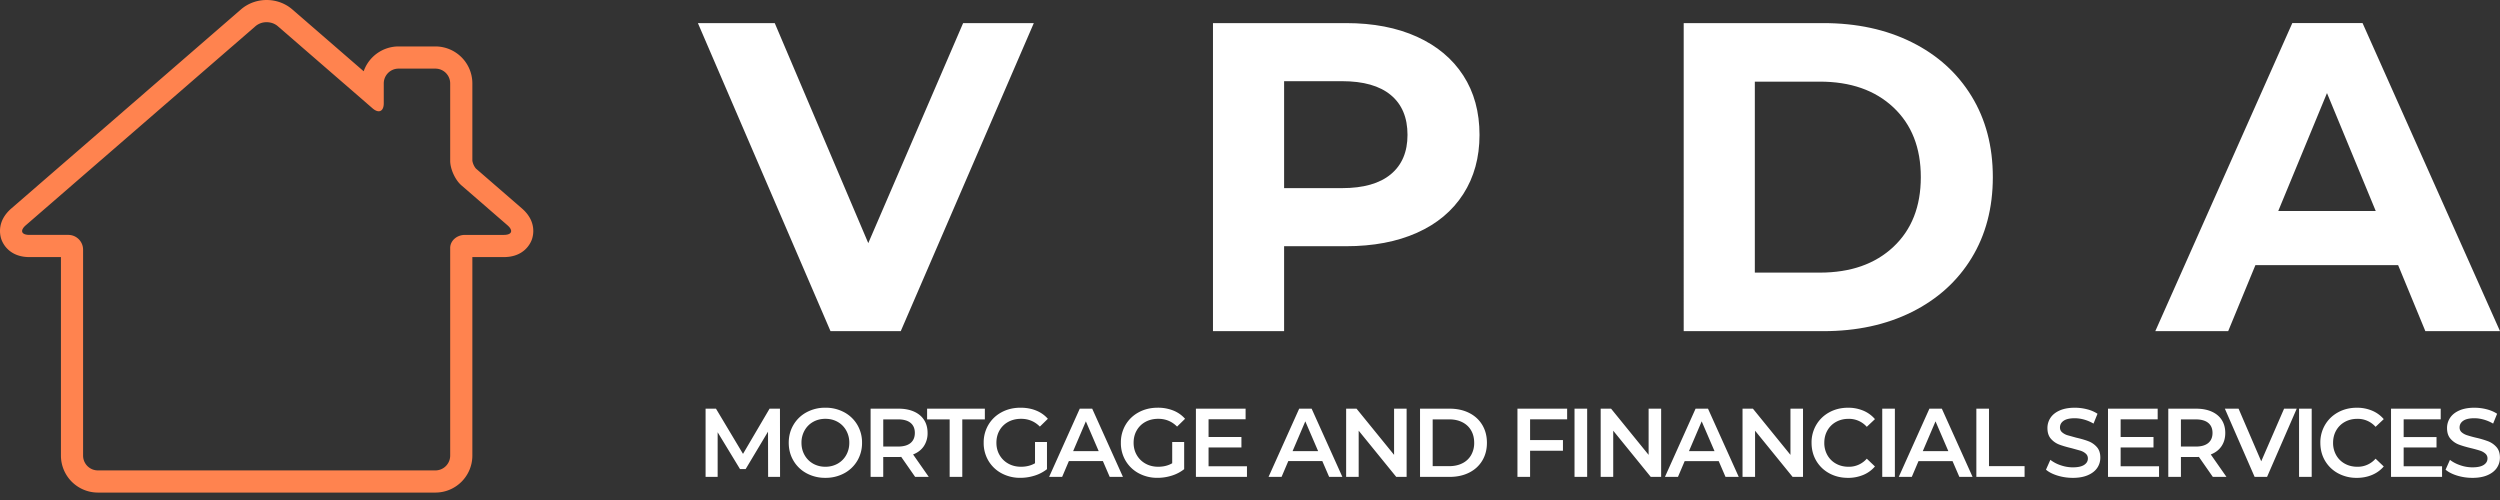
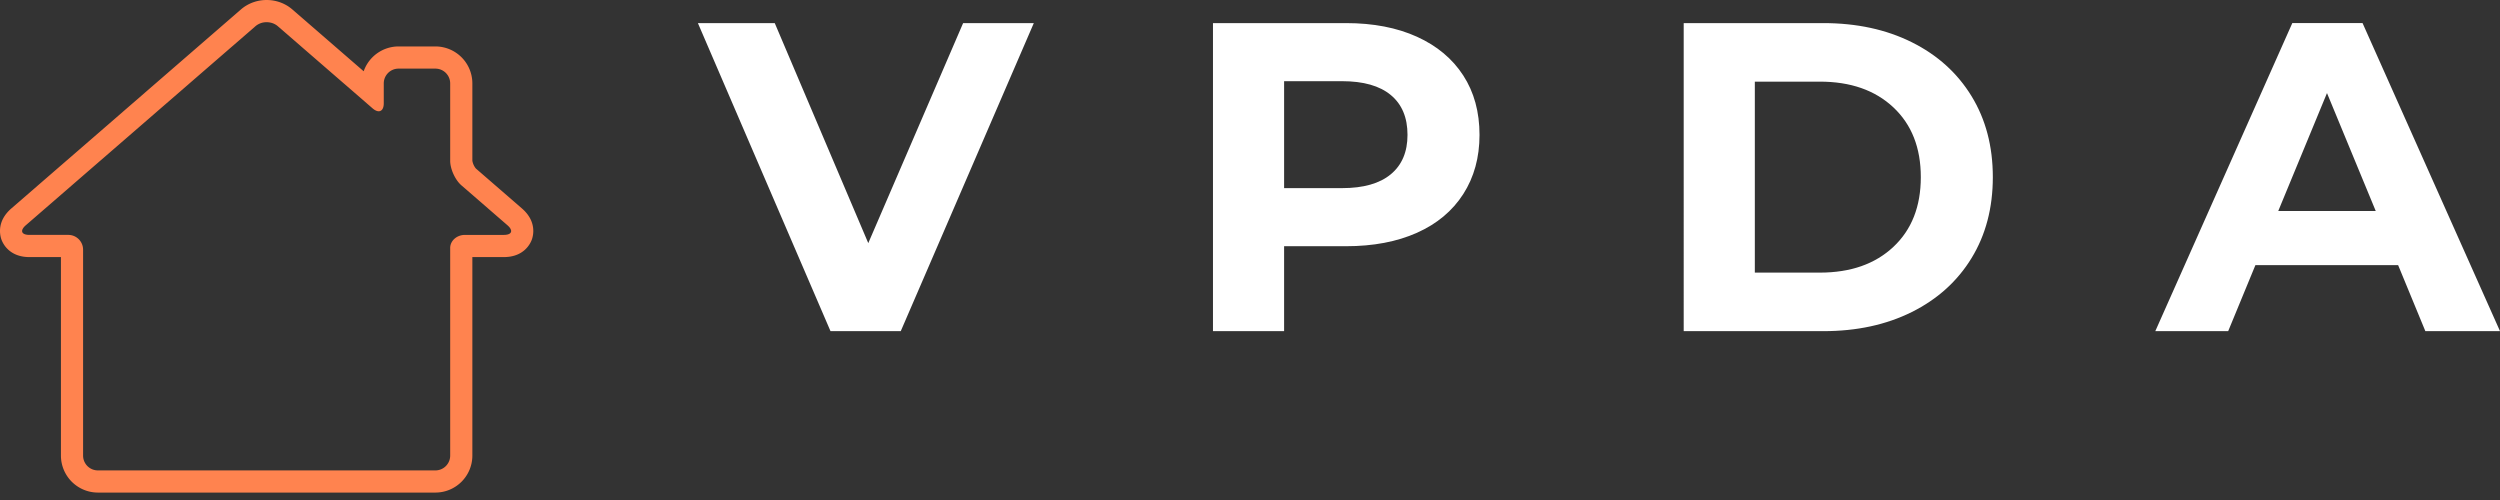
<svg xmlns="http://www.w3.org/2000/svg" width="200" height="40" fill="none">
  <rect width="100%" height="100%" fill="#333333" stroke="none" />
-   <path d="M62.406 38.149h-.957l-.008-3.616-1.789 2.993h-.451l-1.789-2.946v3.569h-.965v-5.455h.832l2.162 3.616 2.124-3.616h.832l.008 5.455zm3.625.078a3.1 3.1 0 0 1-1.501-.362 2.68 2.68 0 0 1-1.05-1.005c-.254-.429-.381-.908-.381-1.438s.127-1.009.381-1.438a2.68 2.68 0 0 1 1.05-1.005 3.1 3.1 0 0 1 1.501-.362 3.1 3.1 0 0 1 1.501.362 2.69 2.69 0 0 1 1.05 1.001 2.76 2.76 0 0 1 .381 1.442 2.76 2.76 0 0 1-.381 1.442 2.69 2.69 0 0 1-1.05 1.001 3.1 3.1 0 0 1-1.501.362zm0-.888a1.96 1.96 0 0 0 .98-.245c.29-.164.519-.392.684-.686s.249-.622.249-.986a1.97 1.97 0 0 0-.249-.986c-.166-.294-.394-.522-.684-.686s-.617-.245-.98-.245-.69.082-.98.245-.519.392-.684.686a1.97 1.97 0 0 0-.249.986c0 .364.083.692.249.986s.394.522.684.686a1.96 1.96 0 0 0 .98.245zm8.268.81H73.21l-1.112-1.598a2.07 2.07 0 0 1-.21.008h-1.229v1.59h-1.011v-5.455h2.24c.472 0 .883.078 1.233.234s.618.379.805.67.28.636.28 1.036a1.85 1.85 0 0 1-.299 1.06c-.2.296-.486.517-.86.662l1.252 1.792zm-1.112-3.515c0-.348-.114-.616-.342-.803s-.563-.281-1.003-.281h-1.182v2.174h1.182c.441 0 .775-.095 1.003-.284s.342-.459.342-.807zm2.785 3.515v-4.598h-1.804v-.857h4.62v.857h-1.805v4.598h-1.011zm6.829-1.091v-1.699h.957v2.174a3.04 3.04 0 0 1-.98.514c-.373.119-.757.179-1.151.179a3.1 3.1 0 0 1-1.501-.362 2.69 2.69 0 0 1-1.05-1.001 2.76 2.76 0 0 1-.381-1.442 2.76 2.76 0 0 1 .381-1.442c.254-.426.605-.76 1.054-1.001s.953-.362 1.513-.362c.456 0 .871.075 1.244.226s.687.371.941.662l-.638.624c-.415-.416-.915-.623-1.501-.623-.384 0-.725.081-1.023.242a1.76 1.76 0 0 0-.7.678c-.168.291-.253.624-.253.998 0 .364.084.691.253.982s.402.52.7.686.637.249 1.015.249c.425 0 .799-.093 1.12-.281zm5.974 1.091l-.544-1.262h-2.722l-.537 1.262h-1.042l2.45-5.455h.996l2.458 5.455h-1.058zm-2.925-2.057h2.046l-1.027-2.385-1.019 2.385zm7.926.966v-1.699h.957v2.174a3.04 3.04 0 0 1-.98.514c-.373.119-.757.179-1.151.179a3.1 3.1 0 0 1-1.501-.362 2.69 2.69 0 0 1-1.05-1.001 2.76 2.76 0 0 1-.381-1.442 2.76 2.76 0 0 1 .381-1.442c.254-.426.605-.76 1.054-1.001s.953-.362 1.513-.362a3.3 3.3 0 0 1 1.245.226c.373.151.687.371.941.662l-.638.624c-.415-.416-.915-.623-1.501-.623-.384 0-.725.081-1.023.242a1.76 1.76 0 0 0-.7.678c-.169.291-.253.624-.253.998 0 .364.084.691.253.982s.402.52.7.686.637.249 1.015.249c.425 0 .799-.093 1.12-.281zm2.909.242h3.072v.849h-4.084v-5.455h3.975v.849h-2.963v1.418h2.629v.834h-2.629v1.504zm9.645.849l-.545-1.262h-2.722l-.537 1.262h-1.042l2.45-5.455h.996l2.458 5.455h-1.058zm-2.925-2.057h2.046l-1.027-2.385-1.019 2.385zm8.121-3.398h1.003v5.455h-.832l-3.003-3.694v3.694h-1.003v-5.455h.832l3.003 3.694v-3.694zm2.076 5.455v-5.455h2.381c.58 0 1.096.113 1.547.339s.802.546 1.05.959.374.89.374 1.43-.125 1.017-.374 1.43-.598.733-1.05.959-.967.339-1.547.339h-2.381zm1.012-.857h1.322c.399 0 .751-.077 1.054-.23a1.64 1.64 0 0 0 .7-.655 1.94 1.94 0 0 0 .245-.986c0-.374-.082-.703-.245-.986s-.397-.501-.7-.655-.655-.23-1.054-.23h-1.322v3.741zm10.757-3.748h-2.964v1.66h2.629v.857h-2.629v2.089h-1.011v-5.455h3.975v.849zm.591 4.606v-5.455h1.011v5.455h-1.011zm5.927-5.455h1.003v5.455h-.832l-3.002-3.694v3.694h-1.004v-5.455h.833l3.002 3.694v-3.694zm6.152 5.455l-.544-1.262h-2.722l-.537 1.262h-1.042l2.45-5.455h.995l2.458 5.455h-1.058zm-2.924-2.057h2.046l-1.027-2.385-1.019 2.385zm8.12-3.398h1.004v5.455h-.833l-3.002-3.694v3.694h-1.003v-5.455h.832l3.002 3.694v-3.694zm4.597 5.533c-.55 0-1.046-.121-1.489-.362a2.67 2.67 0 0 1-1.043-1.001c-.251-.426-.377-.907-.377-1.442a2.76 2.76 0 0 1 .381-1.442c.254-.426.603-.76 1.046-1.001s.94-.362 1.49-.362a3.1 3.1 0 0 1 1.221.234 2.49 2.49 0 0 1 .933.678l-.653.616a1.9 1.9 0 0 0-1.454-.639c-.374 0-.708.082-1.004.245a1.77 1.77 0 0 0-.692.682c-.166.291-.249.621-.249.99a1.96 1.96 0 0 0 .249.99 1.77 1.77 0 0 0 .692.682c.296.164.63.245 1.004.245a1.89 1.89 0 0 0 1.454-.647l.653.623a2.48 2.48 0 0 1-.937.678 3.13 3.13 0 0 1-1.225.234zm2.746-.078v-5.455h1.011v5.455h-1.011zm6.168 0l-.545-1.262h-2.722l-.537 1.262h-1.042l2.45-5.455h.996l2.458 5.455h-1.058zm-2.925-2.057h2.046l-1.027-2.385-1.019 2.385zm4.286 2.057v-5.455h1.011v4.598h2.847v.857h-3.858zm7.716.078a4.14 4.14 0 0 1-1.217-.179c-.392-.12-.702-.278-.93-.475l.35-.787a2.76 2.76 0 0 0 .821.432c.324.112.649.168.976.168.404 0 .707-.065.906-.195s.3-.301.3-.514c0-.156-.056-.285-.168-.386s-.252-.181-.423-.238l-.701-.195c-.414-.099-.75-.197-1.007-.296a1.66 1.66 0 0 1-.661-.464c-.184-.211-.276-.495-.276-.853a1.46 1.46 0 0 1 .245-.822c.163-.247.41-.443.739-.588s.732-.218 1.209-.218c.332 0 .659.042.98.125a2.71 2.71 0 0 1 .833.358l-.319.787c-.239-.14-.488-.247-.747-.32a2.79 2.79 0 0 0-.754-.109c-.4 0-.697.068-.891.203s-.292.314-.292.538c0 .156.056.283.168.382a1.2 1.2 0 0 0 .423.234l.7.195c.405.093.737.191.996.292s.481.256.665.464.276.488.276.842c0 .301-.081.574-.245.818s-.411.439-.743.584-.736.218-1.213.218zm3.827-.927h3.072v.849h-4.083v-5.455h3.974v.849h-2.963v1.418h2.629v.834h-2.629v1.504zm8.463.849h-1.089l-1.113-1.598a2.05 2.05 0 0 1-.21.008h-1.229v1.59h-1.011v-5.455h2.24c.472 0 .883.078 1.233.234s.619.379.805.67.28.636.28 1.036c0 .41-.1.764-.299 1.06s-.486.517-.86.662l1.253 1.792zm-1.113-3.515c0-.348-.114-.616-.342-.803s-.563-.281-1.003-.281h-1.183v2.174h1.183c.44 0 .775-.095 1.003-.284s.342-.459.342-.807zm5.725-1.94h1.011l-2.372 5.455h-.996l-2.38-5.455h1.097l1.812 4.208 1.828-4.208zm1.198 5.455v-5.455h1.011v5.455h-1.011zm4.612.078a3.06 3.06 0 0 1-1.489-.362 2.67 2.67 0 0 1-1.043-1.001c-.251-.426-.377-.907-.377-1.442a2.76 2.76 0 0 1 .381-1.442c.254-.426.603-.76 1.047-1.001s.939-.362 1.489-.362a3.1 3.1 0 0 1 1.221.234c.368.156.68.382.934.678l-.654.616a1.9 1.9 0 0 0-1.454-.639c-.374 0-.708.082-1.004.245a1.77 1.77 0 0 0-.692.682c-.166.291-.249.621-.249.99a1.96 1.96 0 0 0 .249.99 1.77 1.77 0 0 0 .692.682c.296.164.63.245 1.004.245a1.89 1.89 0 0 0 1.454-.647l.654.623c-.254.296-.567.522-.938.678s-.779.234-1.225.234zm3.757-.927h3.072v.849h-4.083v-5.455h3.975v.849h-2.964v1.418h2.629v.834h-2.629v1.504zm5.499.927a4.14 4.14 0 0 1-1.217-.179c-.392-.12-.701-.278-.93-.475l.351-.787c.222.177.496.321.82.432a2.98 2.98 0 0 0 .976.168c.405 0 .707-.065.906-.195s.3-.301.3-.514a.5.5 0 0 0-.167-.386 1.18 1.18 0 0 0-.424-.238c-.171-.057-.405-.122-.7-.195-.415-.099-.751-.197-1.008-.296a1.66 1.66 0 0 1-.661-.464c-.184-.211-.276-.495-.276-.853a1.46 1.46 0 0 1 .245-.822c.164-.247.41-.443.739-.588s.733-.218 1.21-.218a3.91 3.91 0 0 1 .98.125c.321.083.599.203.832.358l-.319.787a3.14 3.14 0 0 0-.747-.32c-.259-.073-.51-.109-.754-.109-.399 0-.696.068-.891.203s-.291.314-.291.538c0 .156.055.283.167.382s.253.177.424.234a9.32 9.32 0 0 0 .7.195 7.35 7.35 0 0 1 .995.292 1.7 1.7 0 0 1 .665.464c.184.208.276.488.276.842 0 .301-.081.574-.245.818s-.41.439-.742.584-.737.218-1.214.218z" fill="#fff" />
  <path d="M21.331 1.776c.323 0 .647.107.894.321l7.583 6.573c.181.156.349.231.488.231.244 0 .405-.226.405-.64V6.674c0-.653.529-1.184 1.181-1.184h2.951c.652 0 1.182.53 1.182 1.184v6.191c0 .653.4 1.531.894 1.959l3.683 3.193c.494.428.364.775-.288.775h-3.108c-.652 0-1.181.469-1.181 1.048v1.048 15.56c0 .653-.529 1.184-1.182 1.184H7.828c-.652 0-1.181-.53-1.181-1.184V19.976c0-.653-.529-1.184-1.181-1.184H2.357c-.652 0-.782-.347-.288-.775l18.368-15.92a1.36 1.36 0 0 1 .893-.321zm0-1.776c-.763 0-1.492.268-2.053.753L.91 16.674c-1.207 1.046-.908 2.185-.787 2.51s.638 1.383 2.235 1.383h2.517v15.88a2.96 2.96 0 0 0 2.954 2.959h27.006a2.96 2.96 0 0 0 2.954-2.959v-15.56-.32h2.517c1.597 0 2.114-1.058 2.235-1.383s.42-1.464-.788-2.51l-3.683-3.193a1.34 1.34 0 0 1-.281-.619V6.674a2.96 2.96 0 0 0-2.954-2.959h-2.951a2.96 2.96 0 0 0-2.79 1.987L23.384.753C22.822.268 22.093 0 21.331 0z" fill="#ff834f" />
  <path d="M77.049 1.848h5.656L72.061 26.491H66.44L55.832 1.848h6.148l7.482 17.602 7.588-17.602zm30.633 0c2.178 0 4.069.364 5.673 1.091s2.839 1.76 3.706 3.098 1.3 2.922 1.3 4.753c0 1.807-.434 3.385-1.3 4.735s-2.102 2.382-3.706 3.098-3.495 1.074-5.673 1.074h-4.954v6.794h-5.69V1.848h10.645zm-.317 13.202c1.71 0 3.01-.37 3.9-1.109s1.335-1.79 1.335-3.151c0-1.385-.445-2.447-1.335-3.186s-2.19-1.109-3.9-1.109h-4.637v8.555h4.637zm27.331 11.441V1.848h11.171c2.669 0 5.029.51 7.078 1.531s3.642 2.458 4.778 4.313 1.703 4.013 1.703 6.478-.568 4.623-1.703 6.478-2.729 3.292-4.778 4.313-4.409 1.531-7.078 1.531h-11.171zm5.69-4.682h5.2c2.459 0 4.42-.686 5.884-2.059s2.195-3.233 2.195-5.58-.732-4.207-2.195-5.58-3.425-2.059-5.884-2.059h-5.2v15.279zm53.642 4.682l-2.178-5.281h-11.417l-2.178 5.281h-5.831l10.96-24.643h5.621L200 26.491h-5.972zM182.26 16.88h7.799l-3.9-9.435-3.899 9.435z" fill="#fff" />
</svg>